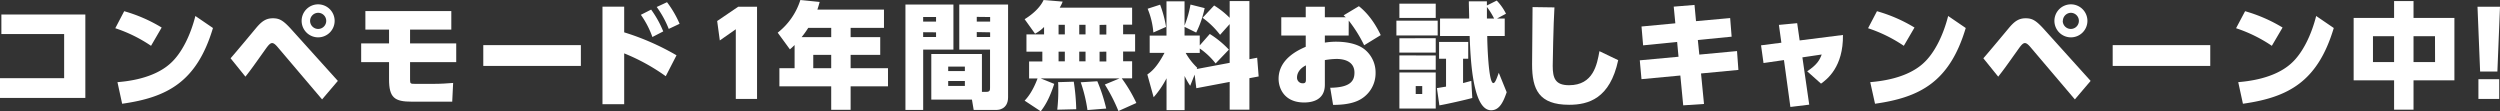
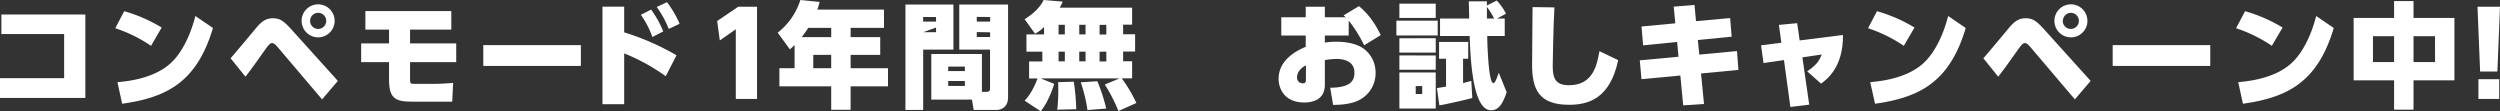
<svg xmlns="http://www.w3.org/2000/svg" viewBox="0 0 1013.32 45.06">
  <rect x="0" y="0" width="1013.32" height="45.06" fill="#333333" stroke="none" />
  <defs>
    <style>.cls-1{fill:#fff;}</style>
  </defs>
  <g id="レイヤー_2" data-name="レイヤー 2">
    <g id="レイヤー_1-2" data-name="レイヤー 1">
      <path class="cls-1" d="M34.59,5.88V39.69H0v-8H26V13.8H.56V5.88Z" />
      <path class="cls-1" d="M61.22,18.57a58.58,58.58,0,0,0-14.49-7.13l3.61-6.9a61.64,61.64,0,0,1,15.19,6.62ZM47.61,33.3C51.17,33,62,32,68.91,25.84,73.77,21.58,77.29,14,79.19,6.48l7.13,4.87c-6.53,21.81-18.47,28.11-36.81,30.7Z" />
      <path class="cls-1" d="M93.46,23.62c1.71-1.9,9-10.65,10.46-12.41,2.13-2.5,3.84-3.8,6.67-3.8,2.64,0,4.17.79,7.55,4.54l18.8,20.84-6.39,7.5L112.77,19.36c-1.07-1.3-1.81-1.9-2.46-1.9s-1.29.51-2.55,2.27c-5.51,7.73-5.88,8.29-8.28,11.34ZM135.64,8.47A6.69,6.69,0,1,1,129,1.76,6.7,6.7,0,0,1,135.64,8.47Zm-9.95,0A3.27,3.27,0,1,0,129,5.19,3.29,3.29,0,0,0,125.69,8.47Z" />
      <path class="cls-1" d="M166.21,12V17.6h18.71v7.59H166.21v7.27c0,1.53.28,1.53,2.22,1.53h7.32c3.06,0,5.28-.18,7.92-.37l-.37,7.59H166.9c-7,0-9.21-1.62-9.21-9.07V25.19h-11.3V17.6h11.3V12H148.1V4.49h34.83V12Z" />
      <path class="cls-1" d="M235.44,18.29v8.43H195.89V18.29Z" />
      <path class="cls-1" d="M269.85,30.89A80.88,80.88,0,0,0,253,21.63v20.6h-8.8V2.69H253V13.11a102,102,0,0,1,21.21,9.3Zm-5.93-27a41.13,41.13,0,0,1,4.91,8.84L264.43,15a36.43,36.43,0,0,0-4.67-9Zm6.44-3a41.55,41.55,0,0,1,5.1,8.75l-4.4,2.08a40.23,40.23,0,0,0-4.87-8.89Z" />
      <path class="cls-1" d="M299.21,2.73h7.64V40.1h-8.61V11.86l-6.48,4.53-1.07-7.87Z" />
      <path class="cls-1" d="M358.3,3.89V11.3H344.78v3.75h12v7.18h-12v5.42h15.15V35H344.78V44.5h-7.87V35h-21V27.65h6.16v-9.4c-.83.83-1.2,1.15-1.9,1.76l-4.95-6.77A27.16,27.16,0,0,0,324.41,0l7.82.79c-.28,1.06-.41,1.52-.92,3.1ZM327.6,11.3a35.73,35.73,0,0,1-2.68,3.75h12V11.3Zm9.31,10.93h-7.27v5.42h7.27Z" />
-       <path class="cls-1" d="M367,1.85h19.45V20.1H374.19V44.55H367Zm7.18,5.05V8.75h5.23V6.9Zm0,6.16V15h5.23v-1.9ZM398,37.23h1.81c1.48,0,1.48-.74,1.48-1.71V20.1H388.82V1.85H408.6V39.41c0,5-4.12,5.14-4.45,5.14h-9.49l-.7-4.17H377.48V21.9H398ZM384.33,27v1.81h6.76V27Zm0,5.84v2h6.76v-2Zm11.58-26V8.75h5.42V6.9Zm0,6.16V15h5.42v-1.9Z" />
+       <path class="cls-1" d="M367,1.85h19.45V20.1H374.19V44.55H367Zm7.18,5.05V8.75h5.23V6.9Zm0,6.16h5.23v-1.9ZM398,37.23h1.81c1.48,0,1.48-.74,1.48-1.71V20.1H388.82V1.85H408.6V39.41c0,5-4.12,5.14-4.45,5.14h-9.49l-.7-4.17H377.48V21.9H398ZM384.33,27v1.81h6.76V27Zm0,5.84v2h6.76v-2Zm11.58-26V8.75h5.42V6.9Zm0,6.16V15h5.42v-1.9Z" />
      <path class="cls-1" d="M453.8,31.77h-32L427.31,34c-1.9,5.83-3.66,8.75-5.47,11.11l-6.53-4.31c.93-1,3.15-3.42,5.24-9h-3.43v-6.9h5.37V20.93h-6.44v-7h7.14v-3a14.18,14.18,0,0,1-3.66,2.73l-4.22-5.88C418.79,5.65,421.7,2.87,423,0l7.73.65a14.06,14.06,0,0,1-1.21,2.46h29.36v6.9h-3.65v3.89h4.86v7h-4.86v3.94h3.65v6.9h-4.21a59.54,59.54,0,0,1,5.93,10L453.33,45a68.2,68.2,0,0,0-5.51-10.74Zm-18.57,1.34a86.53,86.53,0,0,1,1,11.16l-7.69.19a70.35,70.35,0,0,0,.41-8.89c0-.93,0-1.58-.09-2.27Zm-6.16-23.06v3.89h2.54V10.05Zm0,10.88v3.94h2.54V20.93Zm8.38-10.88v3.89H440V10.05Zm0,10.88v3.94H440V20.93Zm7.32,12A67.64,67.64,0,0,1,448.38,44l-7.6.6a60.21,60.21,0,0,0-2.73-11.25Zm.92-22.83v3.89h2.74V10.05Zm0,10.88v3.94h2.74V20.93Z" />
-       <path class="cls-1" d="M484.22,30.24l-1.8,4.54a28.4,28.4,0,0,1-2.27-4V44.64h-7.32V31.72a36.44,36.44,0,0,1-5.23,7.69l-2.55-9.22c1.57-1.11,3.8-2.78,6.95-8.75h-6v-7h6.81V.55h7.32v9.82a43,43,0,0,0,2.41-8.52l5.74,1.44a41.23,41.23,0,0,1-3.43,9.91l-4.72-2.32V14.4h6.16v4l4.07-4.63a38.41,38.41,0,0,1,7.74,6.35l-5.38,5.6a28.82,28.82,0,0,0-6.43-6.07v1.81h-5.7a25.71,25.71,0,0,0,4.68,6l-.19.51,13.34-2.5V9.77l-3.89,4.35a33.51,33.51,0,0,0-7.09-6.9l4.68-5a34,34,0,0,1,6.3,5V.42h8V24l3.15-.6.6,7.59-3.75.7V44.46h-8V33.2l-13.52,2.55Zm-14-28.34a45.43,45.43,0,0,1,2.41,9l-5.14,2.27a31.77,31.77,0,0,0-2.32-9.63Z" />
      <path class="cls-1" d="M546.65,14.4H537v2.87a29.79,29.79,0,0,1,4.54-.37c3.24,0,8.43.51,11.72,3.24a12,12,0,0,1,4.3,9.36,12.21,12.21,0,0,1-7.45,11.44c-3.43,1.48-7.74,1.57-9.77,1.57l-1.16-6.94c8.06-.1,9.82-2.69,9.82-6.12,0-5.14-5.24-5.56-7.23-5.56a30.17,30.17,0,0,0-4.77.47v10c0,6.26-5.23,7.18-8.38,7.18-8.2,0-10.37-5.92-10.37-9.58,0-8.25,8.33-11.81,11-13V14.4h-9.91V7h9.91V2.73H537V7h8.48c-.33-.28-.42-.37-.88-.78l6.2-3.71c4.82,3.8,7.6,9.12,8.85,11.72l-6.72,4.12a54.87,54.87,0,0,0-6.25-10ZM529.33,26.49c-3.61,1.8-3.61,4.49-3.61,4.91a2.26,2.26,0,0,0,2.36,2.36c1.25,0,1.25-.79,1.25-1.71Z" />
      <path class="cls-1" d="M582.73,8.38v6H566v-6Zm-.79-6.9V7.27H567.21V1.48Zm0,14v5.84H567.21V15.51Zm0,7v5.79H567.21V22.46Zm0,6.9V44H567.21V29.36Zm-5.47,5.51h-2.64v3.2h2.64Zm20.29,4.82c-2.73.78-10.61,2.54-13.34,3l-1-7,3.7-.6V23.8h-2.82V17h11.81V23.8h-2.09v9.87c1.49-.37,2.09-.56,3.34-.88ZM606.67.23a21.2,21.2,0,0,1,3.75,5.33L606.81,7.5h3.1v7.09h-7.09c0,2.59.47,19.08,2.46,19.08.69,0,1.2-1.35,2.22-4.17l3.2,7.87c-1.35,3.94-2.92,7.32-6.3,7.32-7.46,0-8.34-20.33-8.71-30.1h-12V7.5h11.81c0-1.9-.14-5-.14-6.95h7.32V2.22ZM605.6,7.5a29.35,29.35,0,0,0-2.91-4.68V7.5Z" />
      <path class="cls-1" d="M630.06,3c-.42,6.62-.7,22.41-.7,23.66,0,5,1,7.88,6.62,7.88,9.87,0,11.35-8.43,12.32-13.8l7.6,3.65C652.56,40,643.81,42.47,636,42.47c-12.27,0-15-6.26-15-16.35,0-3.66.19-20,.19-23.25Z" />
      <path class="cls-1" d="M701.28,7.32l.6,7.55-13.7,1.34.6,5.92,15.28-1.43.56,7.64-15.15,1.44,1.21,12.36-8.43.56-1.16-12.09-15.75,1.48-.69-7.64L680.35,23,679.79,17,666,18.38l-.65-7.64,13.71-1.29-.65-6.76L686.83,2l.61,6.57Z" />
      <path class="cls-1" d="M733.33,42.42l-7.64.93-2.6-19-8.29,1.2-1-7.18,8.24-1.06-1-7.22,7.41-.7,1,7L747,14.17c.18,13-6.48,18-8.89,19.73l-5.61-5c3.94-2.64,5-4.44,5.89-6.81l-7.83,1.16Z" />
      <path class="cls-1" d="M771.67,18.57a58.58,58.58,0,0,0-14.49-7.13l3.61-6.9A61.64,61.64,0,0,1,776,11.16ZM758.06,33.3c3.56-.33,14.36-1.3,21.3-7.46,4.86-4.26,8.38-11.86,10.28-19.36l7.13,4.87C790.25,33.16,778.3,39.46,760,42.05Z" />
      <path class="cls-1" d="M803.91,23.62c1.71-1.9,9-10.65,10.46-12.41,2.13-2.5,3.85-3.8,6.67-3.8,2.64,0,4.17.79,7.55,4.54l18.8,20.84L841,40.29,823.22,19.36c-1.07-1.3-1.81-1.9-2.46-1.9s-1.29.51-2.54,2.27c-5.51,7.73-5.89,8.29-8.29,11.34ZM846.09,8.47a6.69,6.69,0,1,1-6.66-6.71A6.7,6.7,0,0,1,846.09,8.47Zm-10,0a3.27,3.27,0,1,0,3.29-3.28A3.3,3.3,0,0,0,836.14,8.47Z" />
      <path class="cls-1" d="M895.88,18.29v8.43H856.33V18.29Z" />
      <path class="cls-1" d="M920.84,18.57a58.48,58.48,0,0,0-14.5-7.13L910,4.54a62,62,0,0,1,15.19,6.62ZM907.22,33.3c3.57-.33,14.36-1.3,21.31-7.46,4.86-4.26,8.38-11.86,10.28-19.36l7.13,4.87c-6.53,21.81-18.48,28.11-36.82,30.7Z" />
      <path class="cls-1" d="M970.39,7.27V.42h7.88V7.27h16.57V32.55H978.27V44.46h-7.88V32.55H954V7.27Zm0,7.41h-8.56V25.15h8.56Zm16.58,0h-8.7V25.15H987Z" />
      <path class="cls-1" d="M1013.32,2.73,1012.26,29h-7l-1.06-26.26Zm-8.75,29.36H1013v8h-8.43Z" />
    </g>
  </g>
</svg>